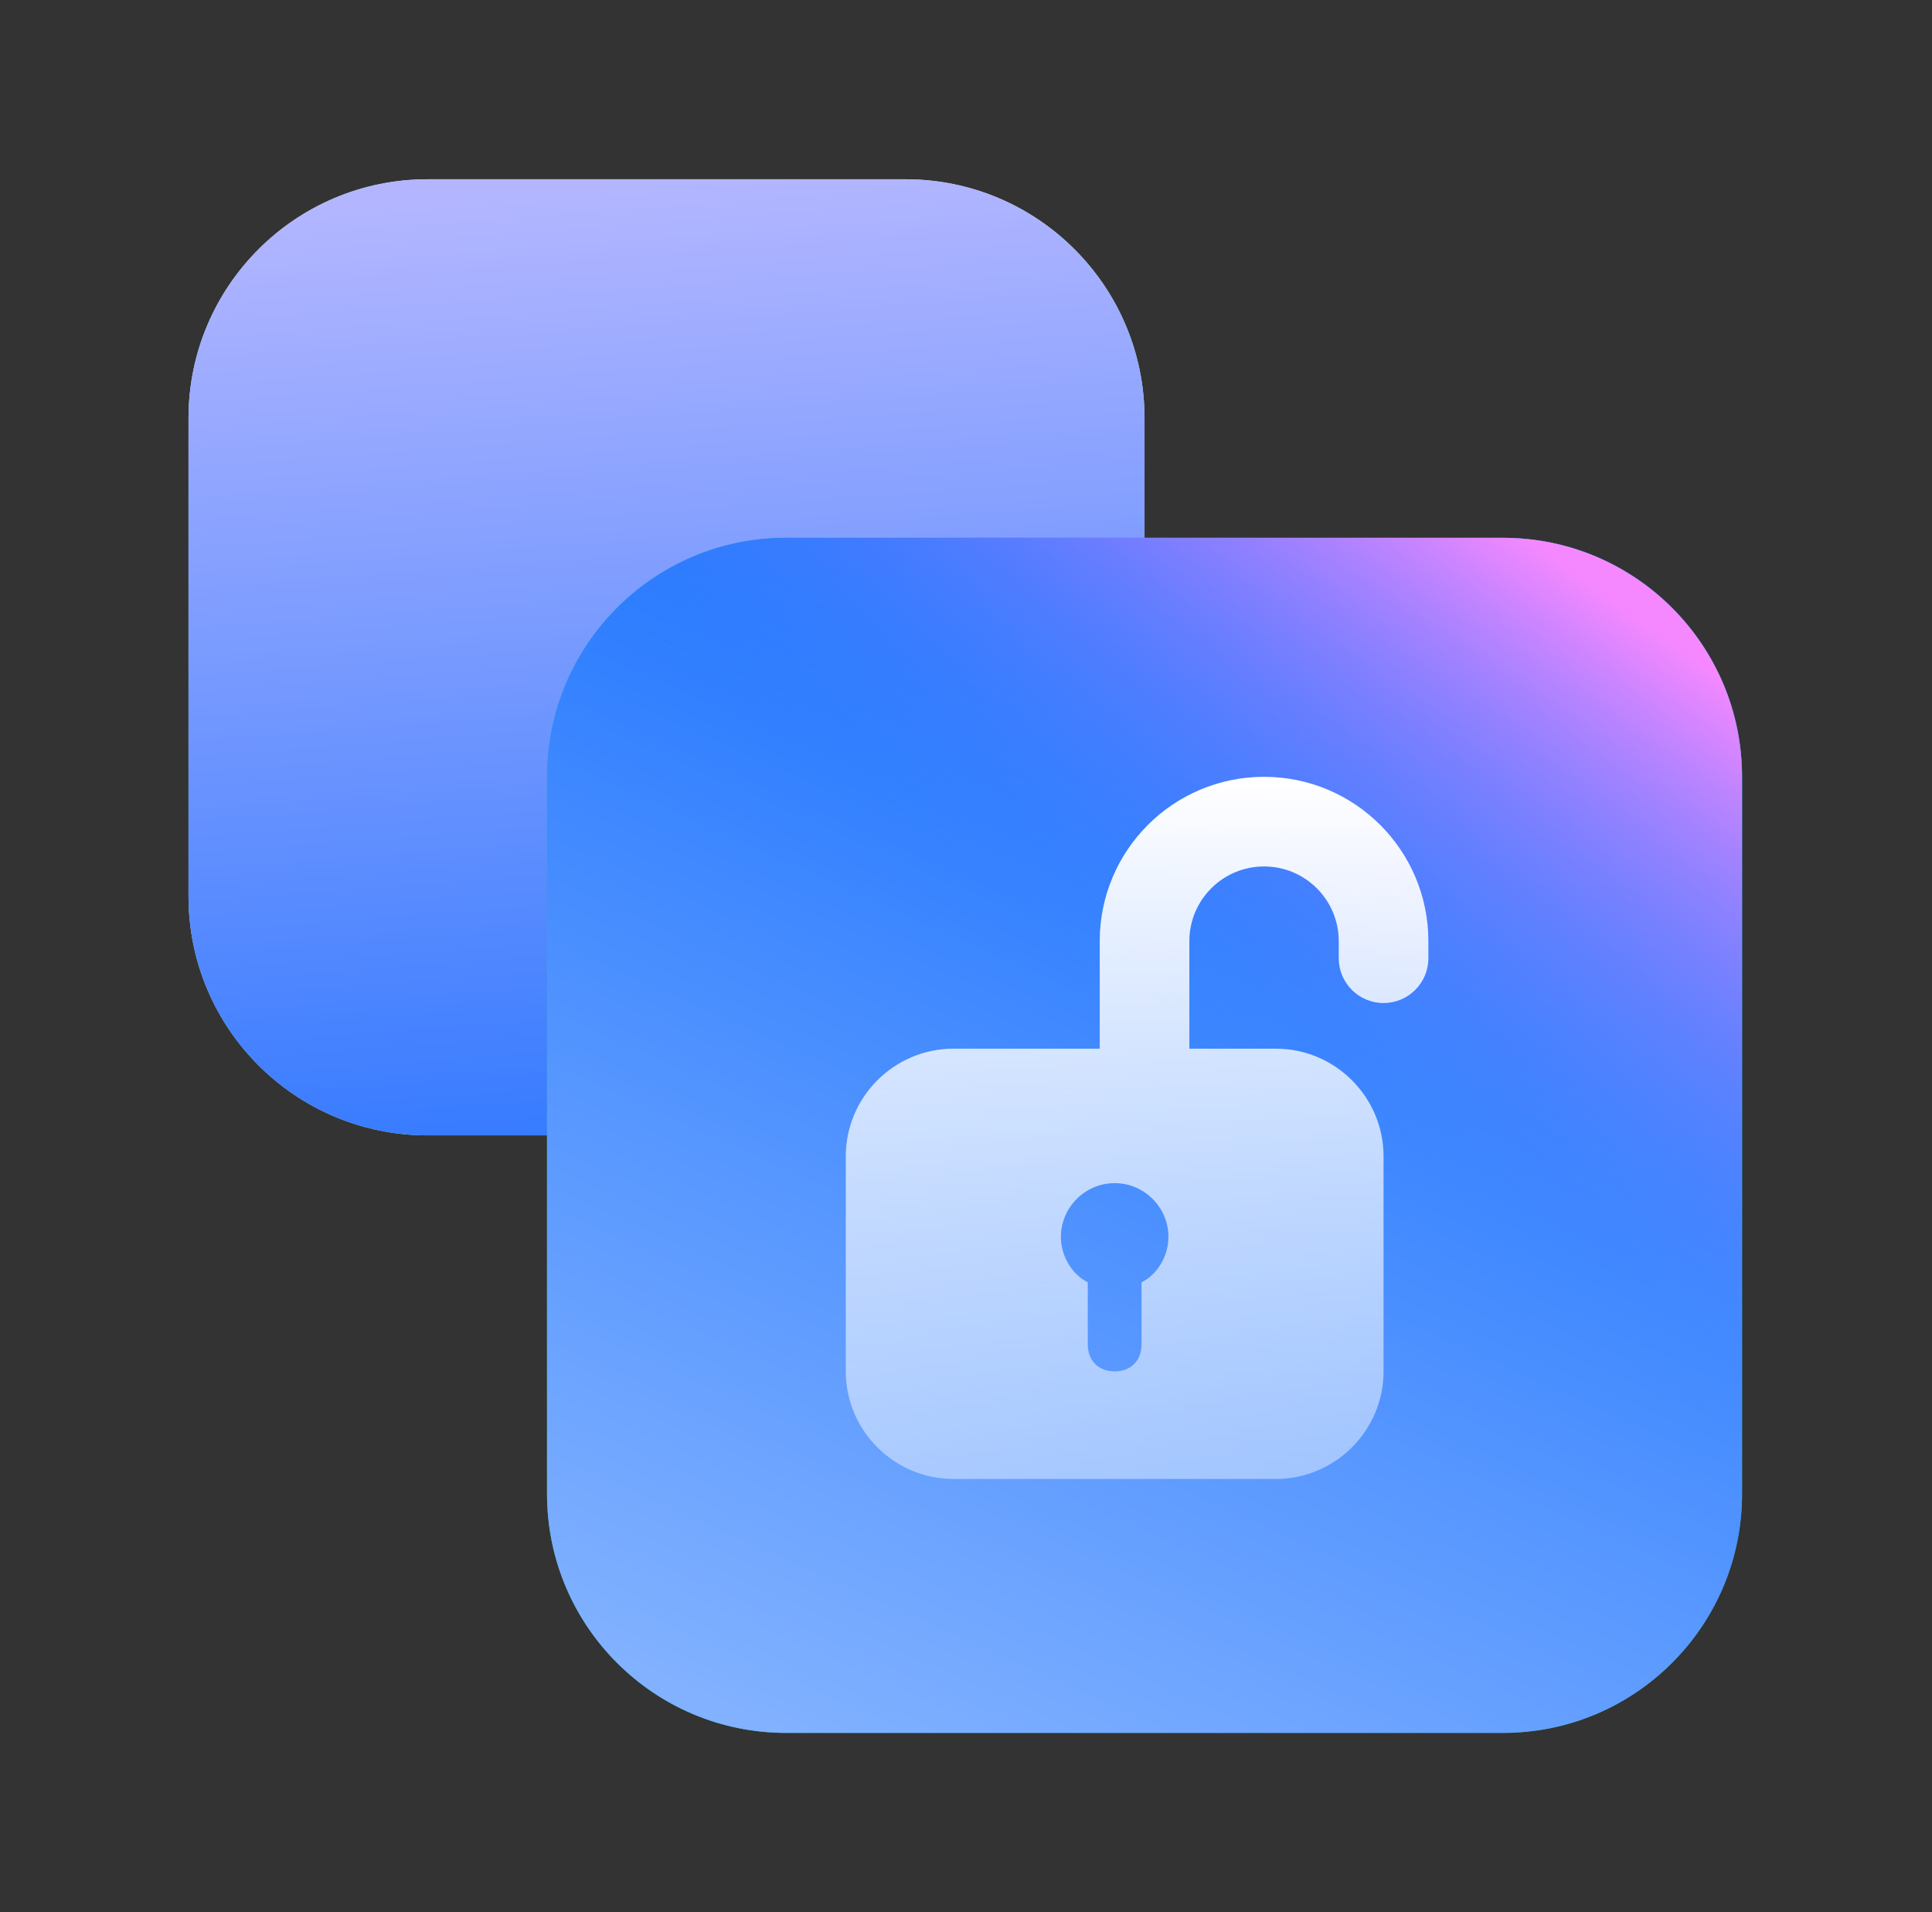
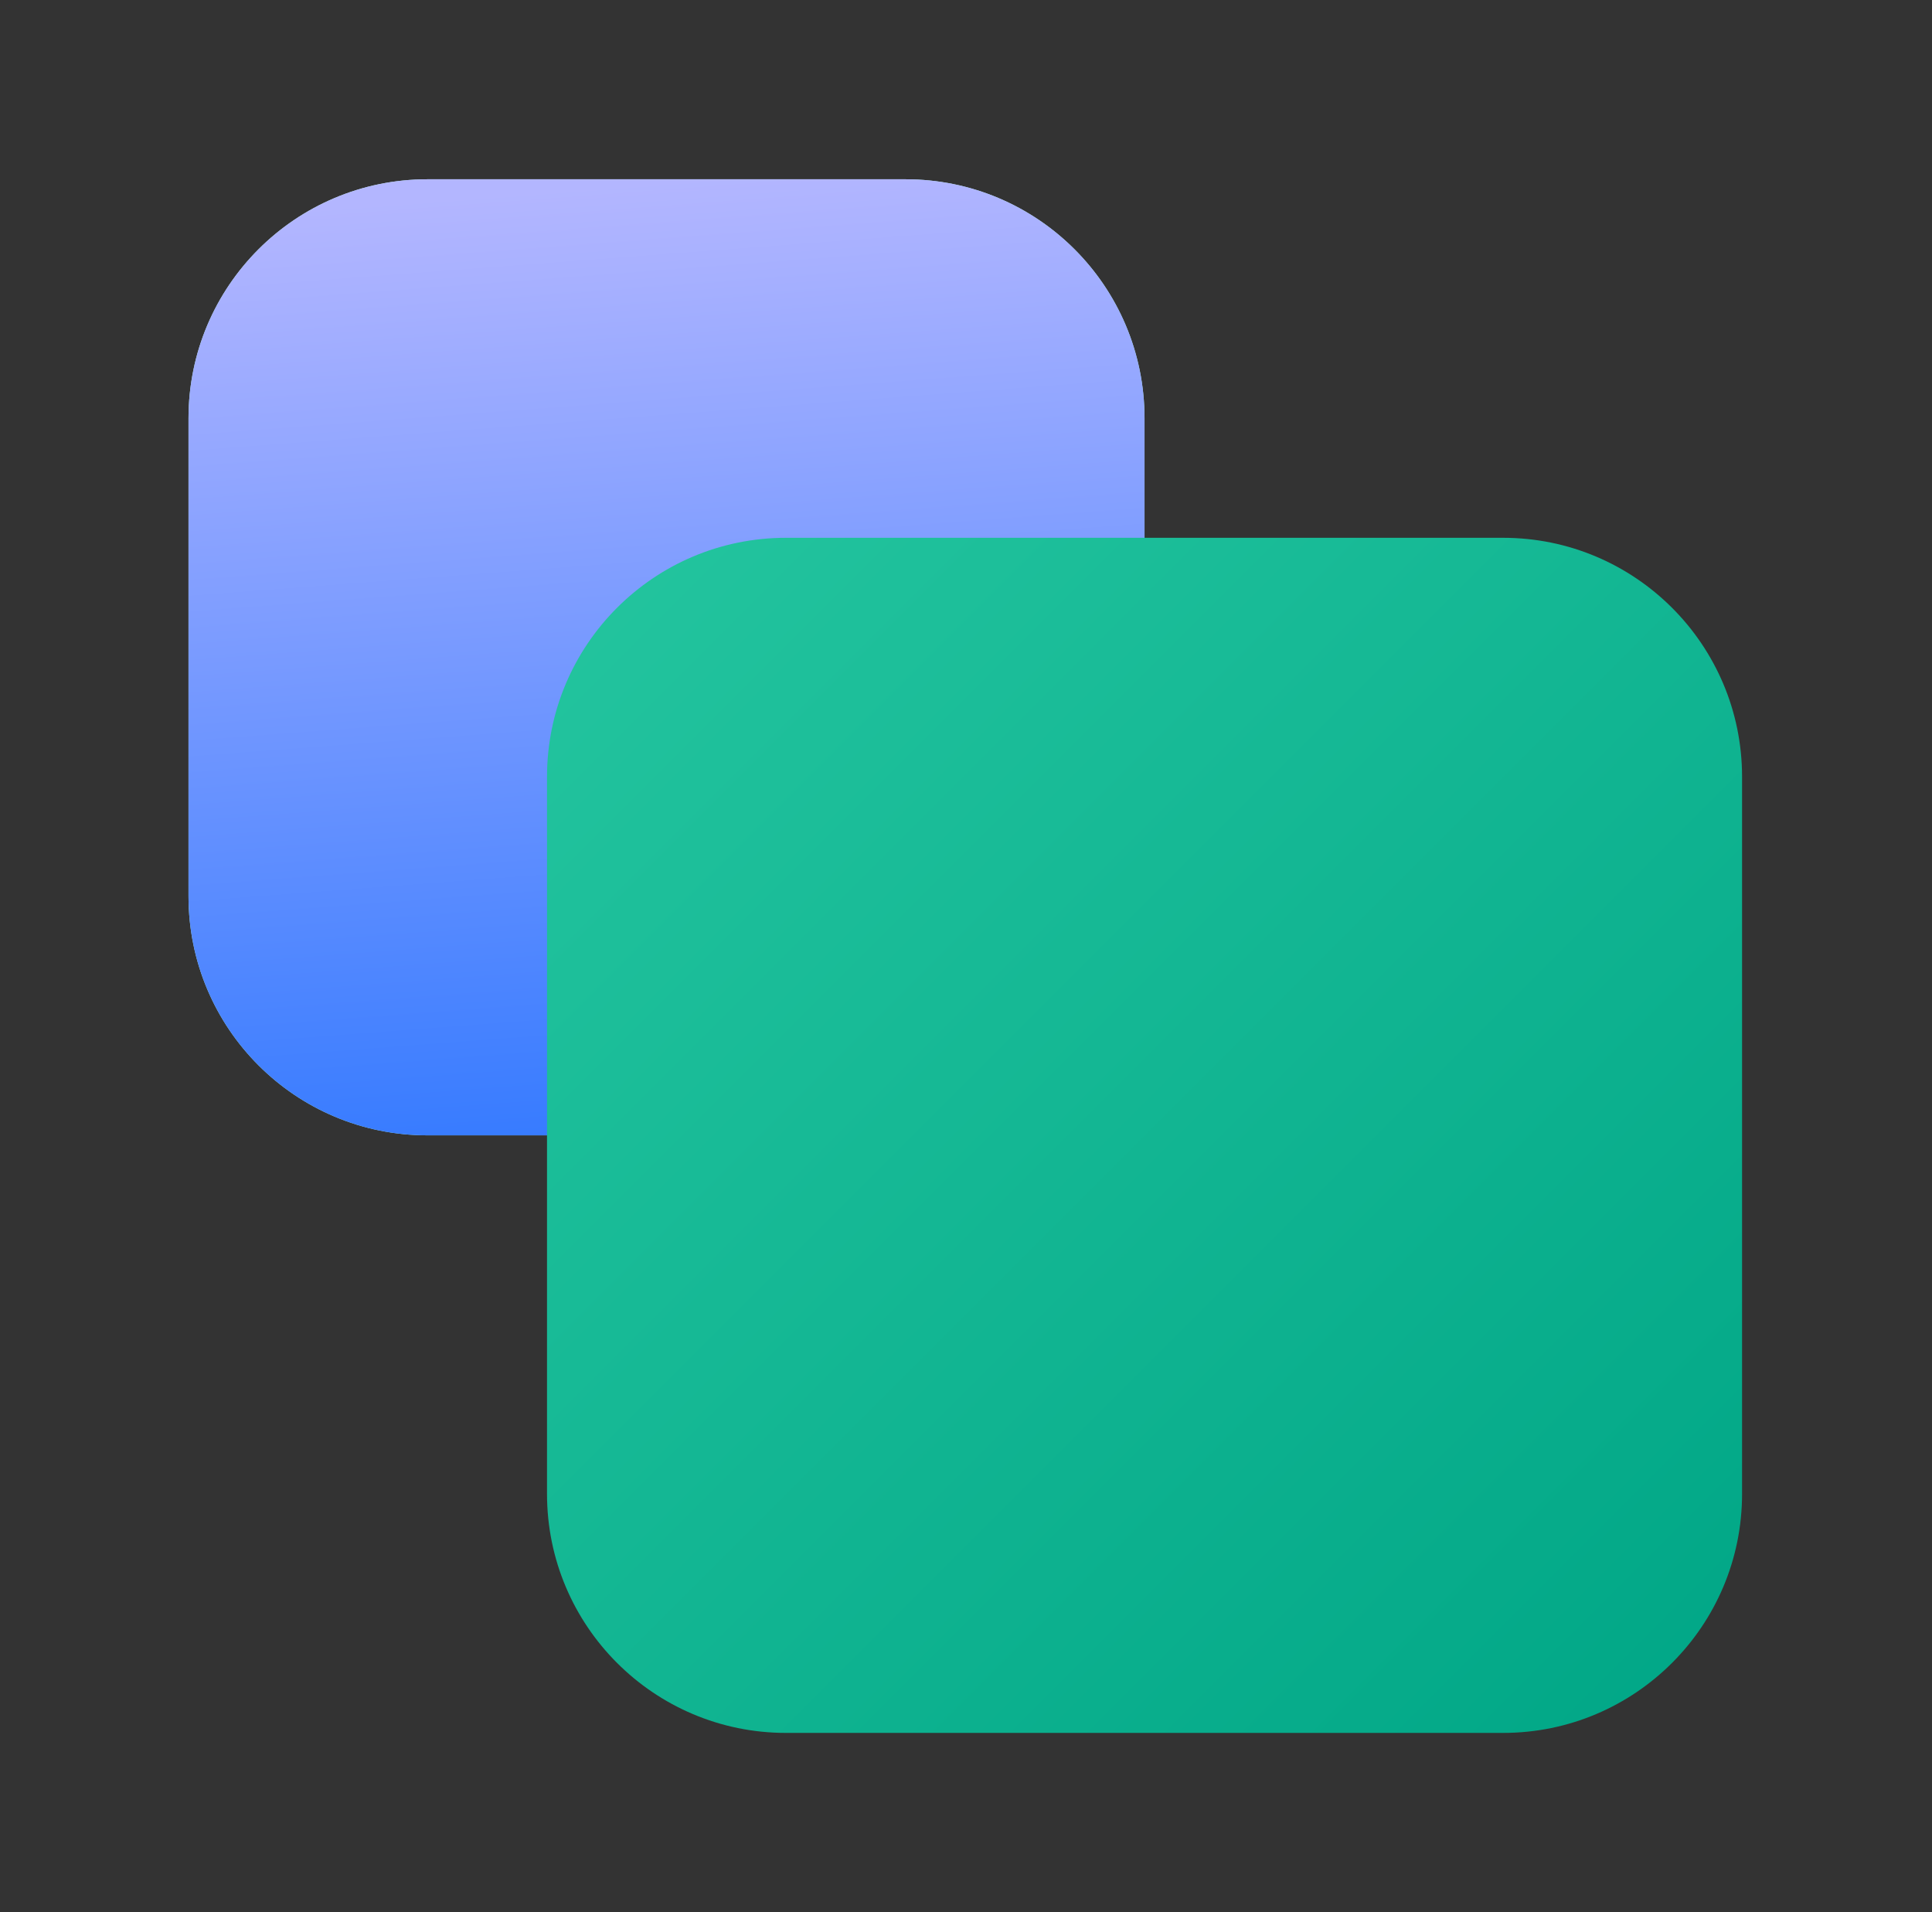
<svg xmlns="http://www.w3.org/2000/svg" width="97" height="96" viewBox="0 0 97 96" fill="none">
  <rect x="0" y="0" width="97" height="96" fill="#333333" stroke="none" />
  <path d="M9.464 21C9.464 14.373 14.836 9 21.464 9H45.464C52.091 9 57.464 14.373 57.464 21V45C57.464 51.627 52.091 57 45.464 57H21.464C14.836 57 9.464 51.627 9.464 45V21Z" fill="url(#paint0_linear_15_814)" />
  <path d="M9.464 21C9.464 14.373 14.836 9 21.464 9H45.464C52.091 9 57.464 14.373 57.464 21V45C57.464 51.627 52.091 57 45.464 57H21.464C14.836 57 9.464 51.627 9.464 45V21Z" fill="url(#paint1_linear_15_814)" />
  <path d="M75.464 27H39.464C32.836 27 27.464 32.373 27.464 39V75C27.464 81.627 32.836 87 39.464 87H75.464C82.091 87 87.464 81.627 87.464 75V39C87.464 32.373 82.091 27 75.464 27Z" fill="url(#paint2_linear_15_814)" />
-   <path d="M75.464 27H39.464C32.836 27 27.464 32.373 27.464 39V75C27.464 81.627 32.836 87 39.464 87H75.464C82.091 87 87.464 81.627 87.464 75V39C87.464 32.373 82.091 27 75.464 27Z" fill="url(#paint3_linear_15_814)" />
-   <path d="M75.464 27H39.464C32.836 27 27.464 32.373 27.464 39V75C27.464 81.627 32.836 87 39.464 87H75.464C82.091 87 87.464 81.627 87.464 75V39C87.464 32.373 82.091 27 75.464 27Z" fill="url(#paint4_linear_15_814)" />
-   <path d="M63.464 39C68.02 39 71.714 42.694 71.714 47.25V48.107C71.714 49.35 70.706 50.357 69.464 50.357C68.221 50.357 67.214 49.35 67.214 48.107V47.25C67.214 45.179 65.535 43.5 63.464 43.5C61.393 43.5 59.714 45.179 59.714 47.25V52.649H64.064C67.034 52.649 69.464 55.08 69.464 58.05V68.85C69.464 71.82 67.034 74.25 64.064 74.25H47.864C44.894 74.25 42.464 71.82 42.464 68.85V58.05C42.464 55.08 44.894 52.649 47.864 52.649H55.214V47.25C55.214 42.694 58.907 39 63.464 39ZM55.964 59.399C54.479 59.399 53.264 60.615 53.264 62.1C53.264 63.045 53.804 63.972 54.614 64.377V67.5C54.614 68.31 55.154 68.85 55.964 68.85C56.774 68.85 57.313 68.31 57.313 67.5V64.379C58.123 63.973 58.664 63.045 58.664 62.1C58.664 60.615 57.449 59.399 55.964 59.399Z" fill="url(#paint5_linear_15_814)" />
  <defs>
    <linearGradient id="paint0_linear_15_814" x1="9.464" y1="9" x2="57.464" y2="57" gradientUnits="userSpaceOnUse">
      <stop stop-color="#BBF0DF" />
      <stop offset="1" stop-color="#91E1CA" />
    </linearGradient>
    <linearGradient id="paint1_linear_15_814" x1="70.214" y1="75" x2="65.049" y2="6.719" gradientUnits="userSpaceOnUse">
      <stop stop-color="#0061FF" />
      <stop offset="1" stop-color="#B3B6FF" />
    </linearGradient>
    <linearGradient id="paint2_linear_15_814" x1="27.464" y1="27" x2="87.464" y2="87" gradientUnits="userSpaceOnUse">
      <stop stop-color="#24C59F" />
      <stop offset="1" stop-color="#00A686" />
    </linearGradient>
    <linearGradient id="paint3_linear_15_814" x1="77.925" y1="21.706" x2="47.205" y2="90.519" gradientUnits="userSpaceOnUse">
      <stop stop-color="#0061FF" />
      <stop offset="1" stop-color="#81B1FF" />
    </linearGradient>
    <linearGradient id="paint4_linear_15_814" x1="89.99" y1="36.661" x2="72.099" y2="61.369" gradientUnits="userSpaceOnUse">
      <stop stop-color="#F588FF" />
      <stop offset="1" stop-color="#3885FF" stop-opacity="0" />
    </linearGradient>
    <linearGradient id="paint5_linear_15_814" x1="57.089" y1="39" x2="57.089" y2="74.25" gradientUnits="userSpaceOnUse">
      <stop stop-color="white" />
      <stop offset="1" stop-color="white" stop-opacity="0.43" />
    </linearGradient>
  </defs>
</svg>